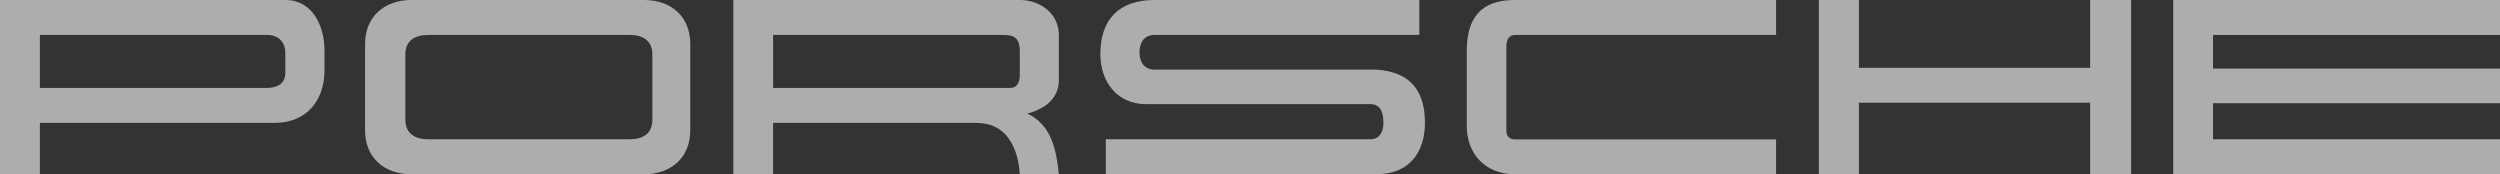
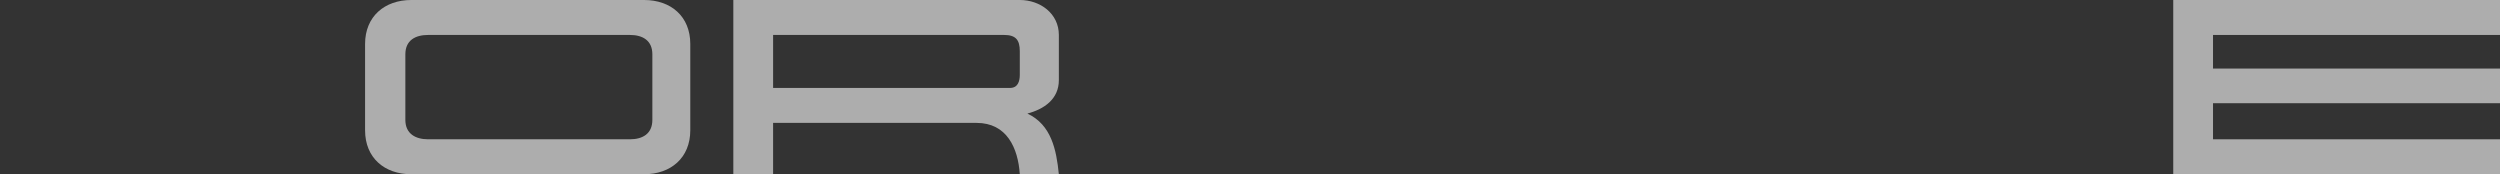
<svg xmlns="http://www.w3.org/2000/svg" id="Layer_1" width="243.92" height="17" viewBox="0 0 243.92 17">
  <rect x="0" y="0" width="243.92" height="17" fill="#333333" stroke="none" />
  <defs>
    <style>.cls-1{fill:#fff;stroke-width:0px;}.cls-2{opacity:.6;}</style>
  </defs>
  <g class="cls-2">
    <path class="cls-1" d="m62.84,0h-22.71c-2.61,0-4.51,1.61-4.51,4.29v8.42c0,2.69,1.89,4.29,4.51,4.29h22.71c2.61,0,4.51-1.6,4.51-4.29V4.29c0-2.69-1.89-4.29-4.51-4.29Zm.81,11.7c0,1.37-.98,1.89-2.18,1.89h-19.71c-1.2,0-2.21-.53-2.21-1.89v-6.4c0-1.37.98-1.89,2.21-1.89h19.71c1.22,0,2.18.53,2.18,1.89v6.4Z" />
-     <path class="cls-1" d="m99.5,0h-27.95v17h3.88v-5.01h19.85c2.95,0,4.05,2.44,4.22,5.01h3.81c-.24-2.37-.72-4.82-3.07-5.92,1.63-.43,3.07-1.41,3.07-3.26V3.41C103.31,1.32,101.49,0,99.5,0Zm0,7.29c0,.65-.19,1.29-.96,1.29h-23.11V3.41h0s22.54,0,22.54,0c1.13,0,1.53.48,1.53,1.58v2.3Z" />
-     <path class="cls-1" d="m27.84,0H0v17h3.89v-5.01h22.9c3.09,0,4.87-2.16,4.87-5.13v-1.97C31.65,2.54,30.5,0,27.84,0Zm0,7.12c0,1.08-.84,1.46-1.8,1.46H3.89V3.41h22.15c1.13,0,1.8.67,1.8,1.8v1.92Z" />
+     <path class="cls-1" d="m99.5,0h-27.95v17h3.88v-5.01h19.85c2.95,0,4.05,2.44,4.22,5.01h3.81c-.24-2.37-.72-4.82-3.07-5.92,1.63-.43,3.07-1.41,3.07-3.26V3.41C103.31,1.32,101.49,0,99.5,0Zm0,7.29c0,.65-.19,1.29-.96,1.29h-23.11V3.41s22.54,0,22.54,0c1.13,0,1.53.48,1.53,1.58v2.3Z" />
    <polygon class="cls-1" points="243.92 3.41 243.92 0 212.04 0 212.04 17 243.92 17 243.92 13.59 215.92 13.59 215.92 10.07 243.92 10.07 243.92 6.69 215.92 6.69 215.92 3.41 243.92 3.41" />
-     <path class="cls-1" d="m143.11,4.99v7.29c0,2.81,1.89,4.72,4.67,4.72h25.51v-3.4h-25.51c-.5,0-.81-.33-.81-.84V4.49c0-.5.22-1.08.81-1.08h25.51V0h-25.51c-3.31,0-4.67,1.77-4.67,4.99Z" />
-     <path class="cls-1" d="m133.71,6.79h-21.07c-.98,0-1.46-.72-1.46-1.65,0-.98.43-1.73,1.46-1.73h25.84V0h-25.84c-3.45,0-5.28,1.89-5.28,5.27,0,2.71,1.63,4.89,4.46,4.89h21.89c1.08,0,1.27.96,1.27,1.87,0,.79-.38,1.56-1.27,1.56h-25.82v3.4h26.49c3.07,0,4.65-2.08,4.65-5.03,0-3.52-1.87-5.18-5.32-5.18Z" />
-     <polygon class="cls-1" points="203.93 6.62 181.37 6.62 181.37 0 177.46 0 177.46 17 181.37 17 181.37 10.02 203.93 10.02 203.93 17 207.93 17 207.93 0 203.93 0 203.93 6.62" />
  </g>
</svg>